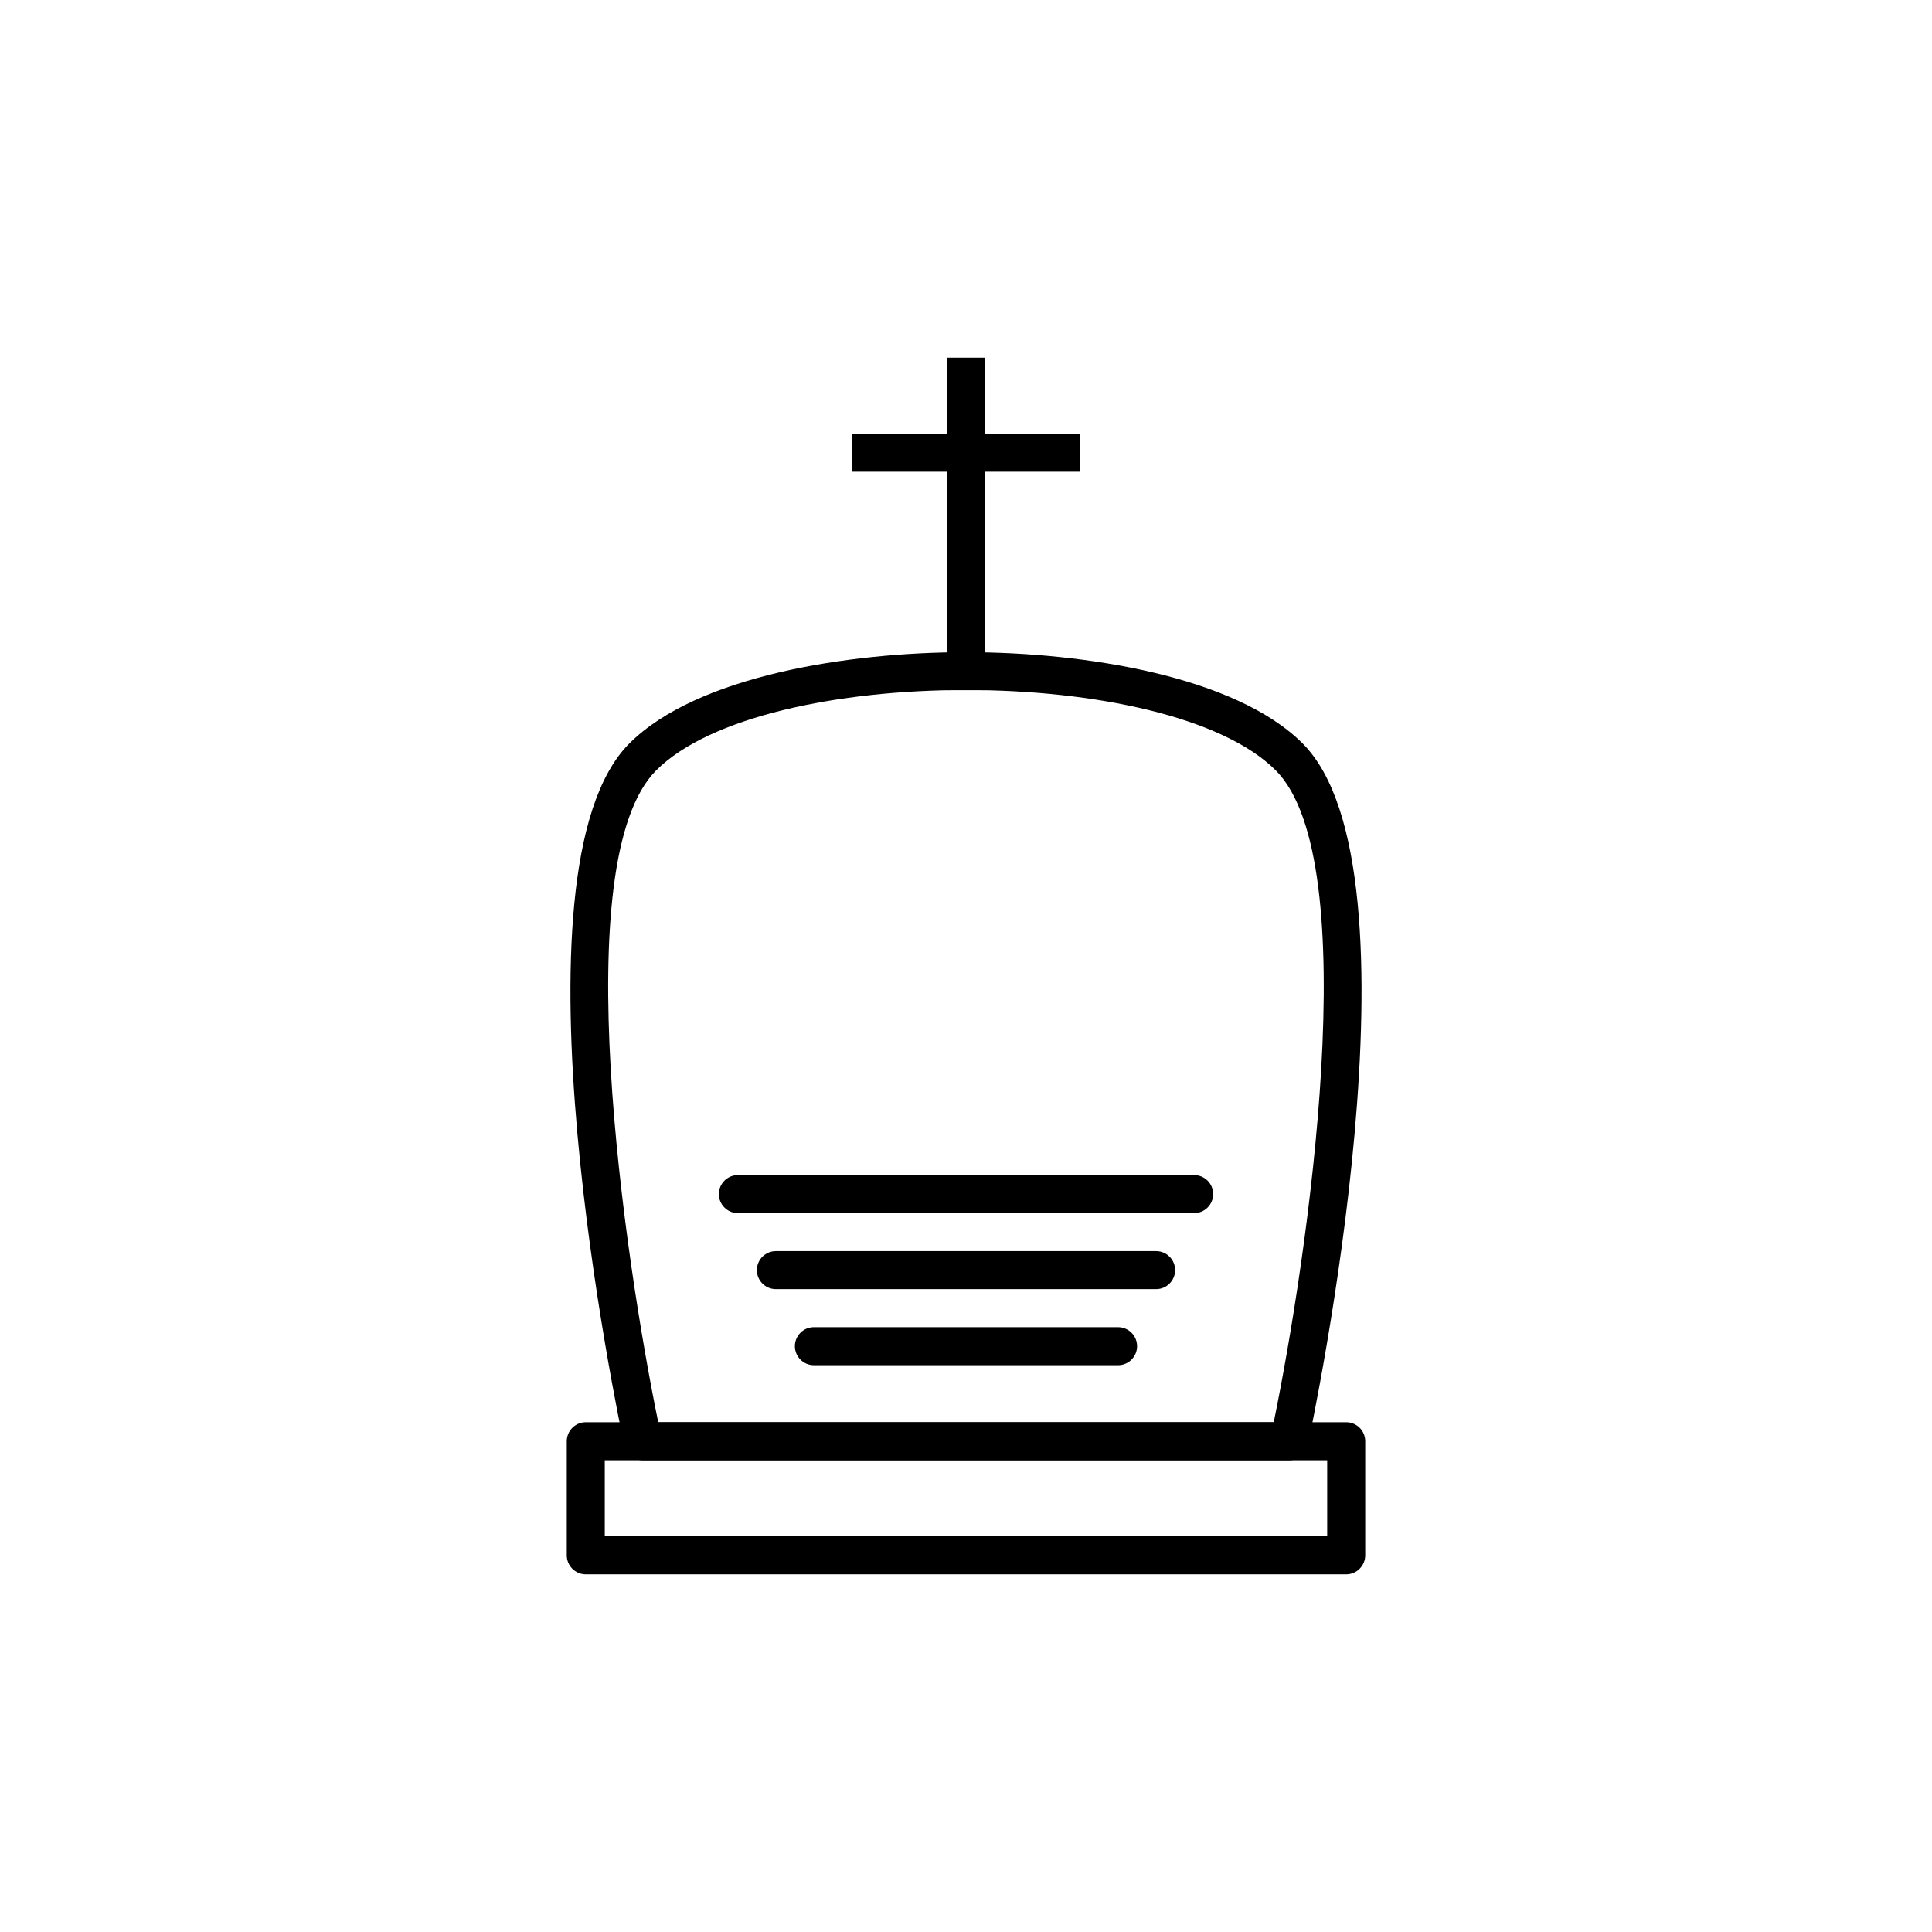
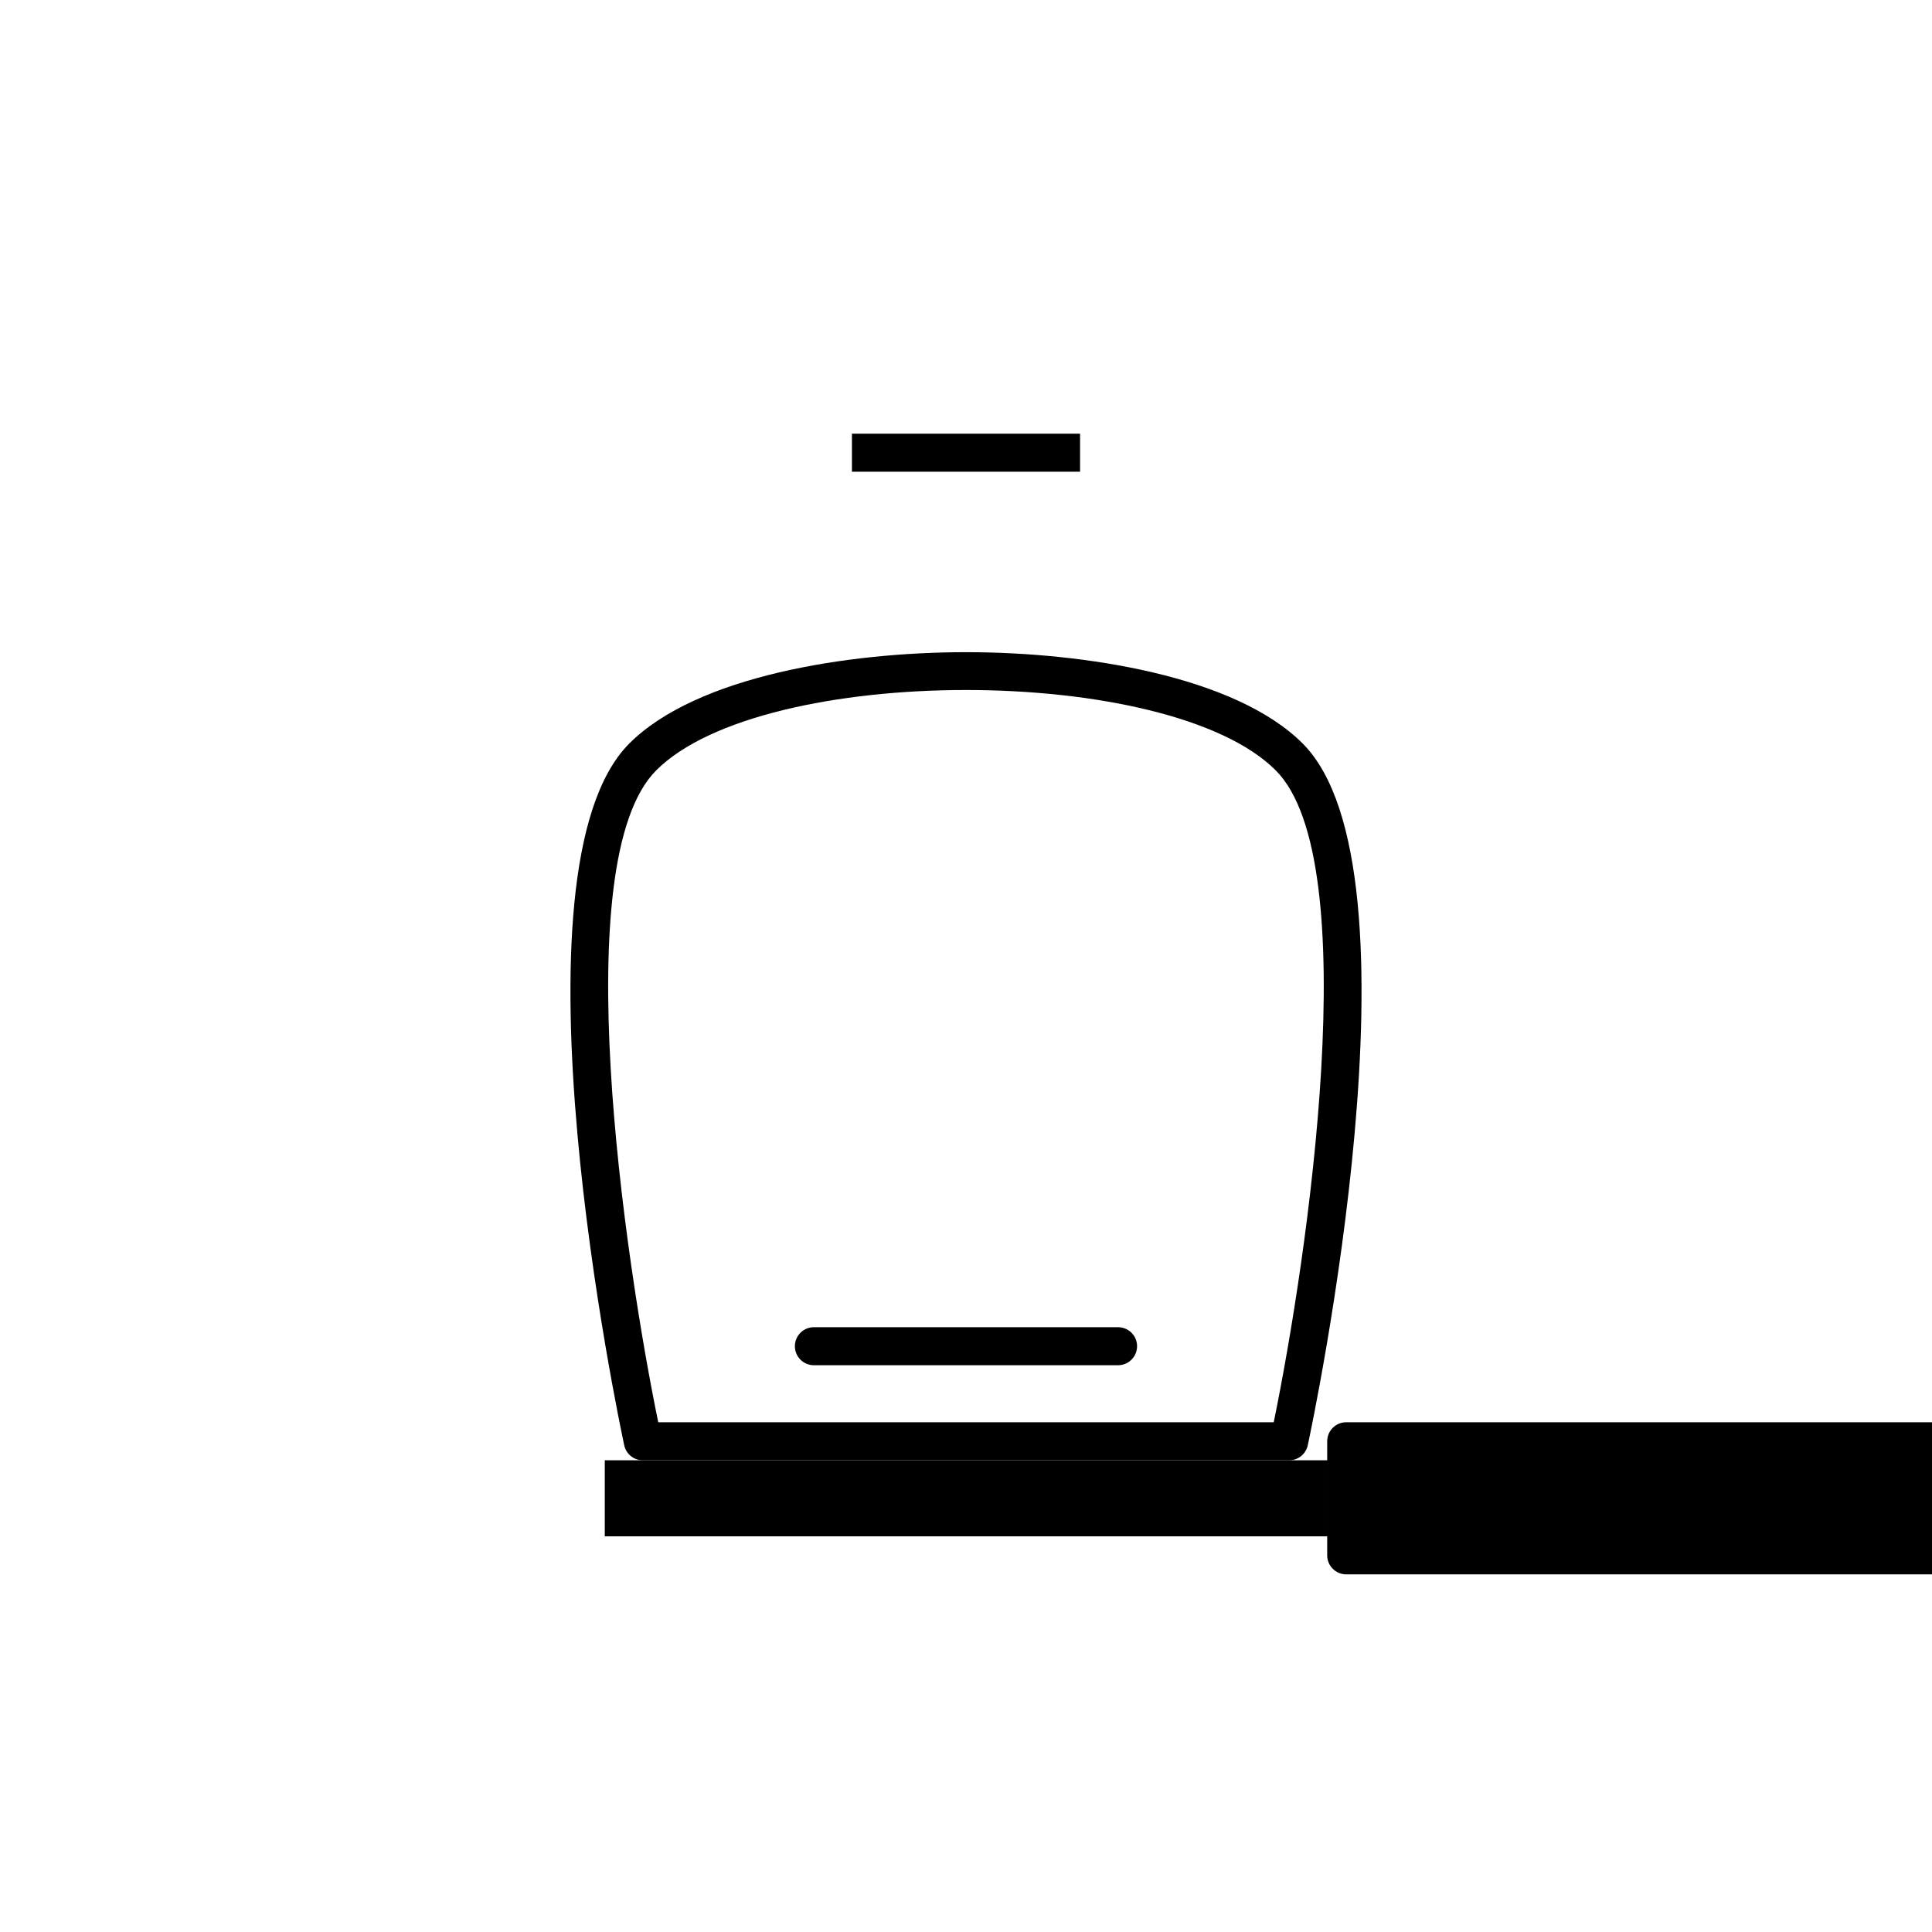
<svg xmlns="http://www.w3.org/2000/svg" fill="#000000" width="800px" height="800px" version="1.1" viewBox="144 144 512 512">
  <g>
-     <path d="m500.76 561.22h-201.52c-2.781 0-5.039-2.254-5.039-5.039v-30.23c0-2.781 2.254-5.039 5.039-5.039h201.52c2.781 0 5.039 2.254 5.039 5.039v30.23c-0.004 2.781-2.258 5.039-5.039 5.039zm-196.49-10.078h191.45v-20.152h-191.45z" />
+     <path d="m500.76 561.22c-2.781 0-5.039-2.254-5.039-5.039v-30.23c0-2.781 2.254-5.039 5.039-5.039h201.52c2.781 0 5.039 2.254 5.039 5.039v30.23c-0.004 2.781-2.258 5.039-5.039 5.039zm-196.49-10.078h191.45v-20.152h-191.45z" />
    <path d="m485.64 530.99h-171.29c-2.375 0-4.43-1.656-4.926-3.981-1.332-6.207-32.25-152.38 1.363-185.99 17.832-17.832 57.777-24.184 89.211-24.184s71.379 6.356 89.211 24.188c33.613 33.613 2.695 179.79 1.363 185.99-0.5 2.32-2.555 3.977-4.93 3.977zm-167.2-10.074h163.11c8.949-43.605 24.465-148.83 0.527-172.77-28.383-28.383-135.79-28.383-164.17 0-23.941 23.941-8.422 129.16 0.531 172.77z" />
-     <path d="m460.46 465.49h-120.91c-2.781 0-5.039-2.254-5.039-5.039 0-2.781 2.254-5.039 5.039-5.039h120.91c2.781 0 5.039 2.254 5.039 5.039-0.004 2.785-2.258 5.039-5.039 5.039z" />
-     <path d="m450.38 485.64h-100.76c-2.781 0-5.039-2.254-5.039-5.039 0-2.781 2.254-5.039 5.039-5.039h100.76c2.781 0 5.039 2.254 5.039 5.039 0 2.785-2.258 5.039-5.039 5.039z" />
    <path d="m440.3 505.8h-80.609c-2.781 0-5.039-2.254-5.039-5.039 0-2.781 2.254-5.039 5.039-5.039h80.609c2.781 0 5.039 2.254 5.039 5.039-0.004 2.785-2.258 5.039-5.039 5.039z" />
-     <path d="m394.96 238.78h10.078v88.129h-10.078z" />
    <path d="m369.77 258.93h60.457v10.078h-60.457z" />
  </g>
</svg>